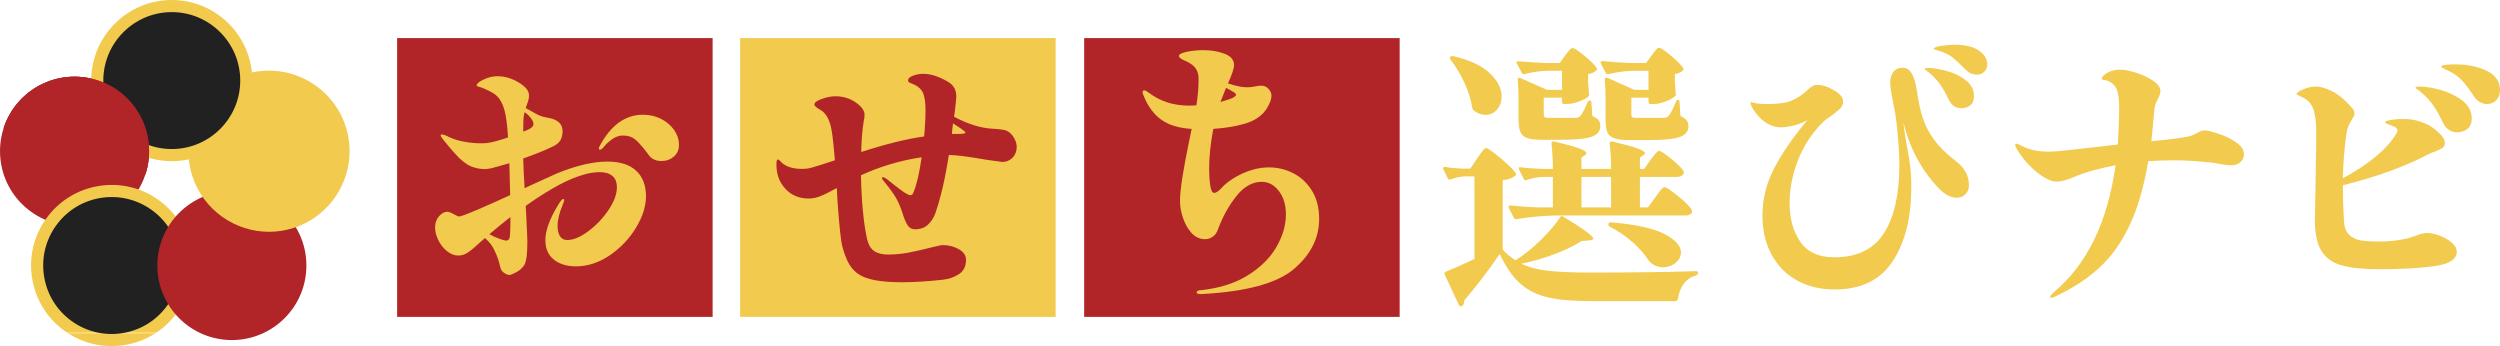
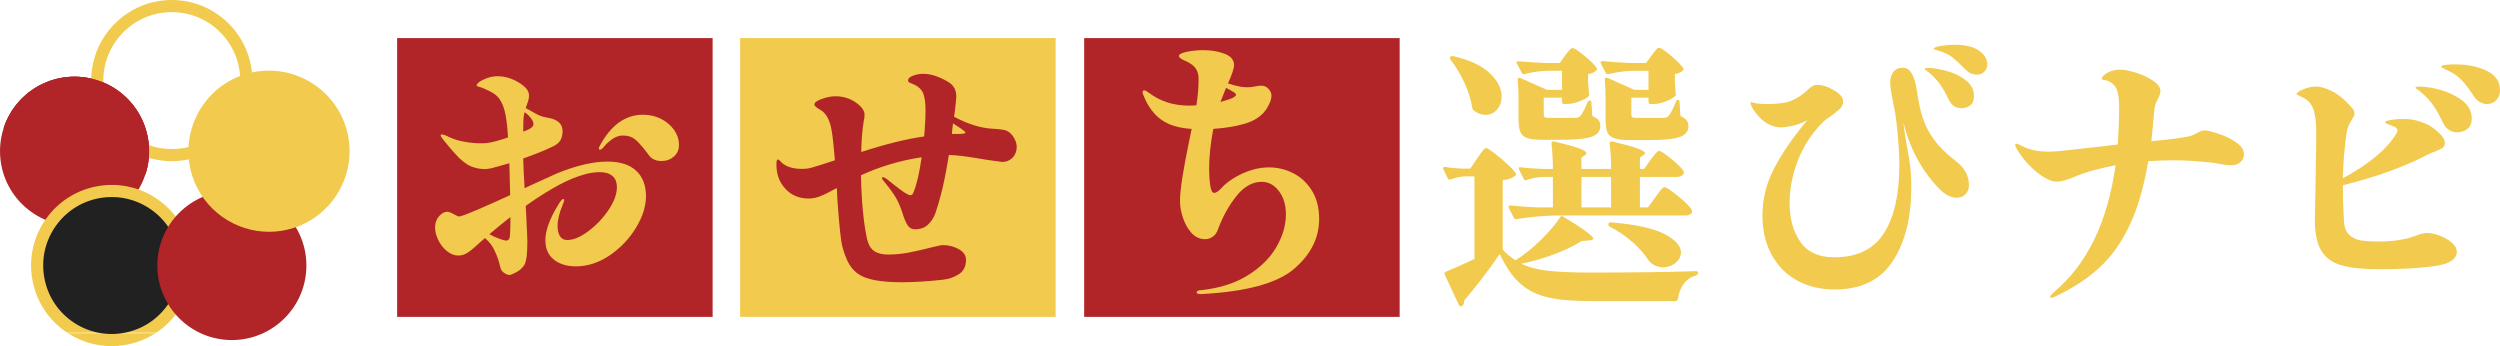
<svg xmlns="http://www.w3.org/2000/svg" xmlns:xlink="http://www.w3.org/1999/xlink" id="_レイヤー_2" data-name="レイヤー 2" viewBox="0 0 3066.66 424.56">
  <defs>
    <style>
      .cls-1 {
        fill: url(#_名称未設定グラデーション_11-2);
      }

      .cls-1, .cls-2, .cls-3, .cls-4, .cls-5, .cls-6, .cls-7 {
        stroke-width: 0px;
      }

      .cls-2 {
        fill: url(#_名称未設定グラデーション_11-4);
      }

      .cls-3 {
        fill: url(#_名称未設定グラデーション_11-3);
      }

      .cls-4 {
        fill: url(#_名称未設定グラデーション_11);
      }

      .cls-5 {
        fill: #212121;
      }

      .cls-6 {
        fill: #b12528;
      }

      .cls-7 {
        fill: #f1ca4e;
      }
    </style>
    <linearGradient id="_名称未設定グラデーション_11" data-name="名称未設定グラデーション 11" x1="137" y1="406.88" x2="137" y2="409.87" gradientUnits="userSpaceOnUse">
      <stop offset="0" stop-color="#f1ca4e" />
      <stop offset=".52" stop-color="#ffe490" />
      <stop offset="1" stop-color="#f1ca4e" />
    </linearGradient>
    <linearGradient id="_名称未設定グラデーション_11-2" data-name="名称未設定グラデーション 11" x1="329.97" y1="406.88" x2="329.97" y2="409.87" gradientTransform="translate(227.81 -178.99) rotate(45)" xlink:href="#_名称未設定グラデーション_11" />
    <linearGradient id="_名称未設定グラデーション_11-3" data-name="名称未設定グラデーション 11" x1="329.97" y1="406.88" x2="329.97" y2="409.87" xlink:href="#_名称未設定グラデーション_11" />
    <linearGradient id="_名称未設定グラデーション_11-4" data-name="名称未設定グラデーション 11" x1="210.71" y1="406.88" x2="210.71" y2="409.87" xlink:href="#_名称未設定グラデーション_11" />
  </defs>
  <g id="_レイヤー_1-2" data-name="レイヤー 1">
    <g>
      <g>
        <circle class="cls-6" cx="91.44" cy="185.49" r="91.42" transform="translate(-104.38 118.99) rotate(-45)" />
        <g>
          <circle class="cls-5" cx="137" cy="325.7" r="91.42" transform="translate(-190.18 192.27) rotate(-45)" />
          <path class="cls-4" d="M136.79,424.56c-20.7,0-40.82-6.5-57.89-18.9-21.36-15.52-35.4-38.43-39.53-64.5-4.13-26.08,2.14-52.2,17.66-73.56,15.52-21.36,38.43-35.4,64.5-39.53,26.08-4.13,52.2,2.14,73.56,17.66,21.36,15.52,35.4,38.43,39.53,64.5,4.13,26.08-2.14,52.2-17.66,73.56-15.52,21.36-38.43,35.4-64.5,39.53-5.23.83-10.47,1.24-15.67,1.24ZM137.18,241.69c-4.42,0-8.87.35-13.32,1.05-22.16,3.51-41.62,15.44-54.81,33.59-13.19,18.15-18.52,40.35-15.01,62.51,3.51,22.16,15.44,41.62,33.59,54.81,18.15,13.19,40.35,18.52,62.51,15.01,22.16-3.51,41.62-15.44,54.81-33.59,13.19-18.15,18.52-40.35,15.01-62.51-3.51-22.16-15.44-41.62-33.59-54.81-14.51-10.54-31.6-16.06-49.19-16.06Z" />
        </g>
        <circle class="cls-6" cx="284.42" cy="325.7" r="91.42" transform="translate(-67.6 576.81) rotate(-84.37)" />
        <g>
          <circle class="cls-1" cx="329.97" cy="185.49" r="91.42" transform="translate(-34.52 287.65) rotate(-45)" />
          <path class="cls-3" d="M330.04,284.35c-41.68,0-80.52-26.58-94.08-68.31-16.84-51.84,11.63-107.71,63.46-124.55,51.84-16.84,107.71,11.63,124.55,63.46,16.84,51.84-11.63,107.71-63.46,124.55h0c-10.11,3.28-20.38,4.85-30.47,4.85ZM358.22,272.44h0,0ZM329.91,101.5c-8.58,0-17.3,1.33-25.9,4.12-44.05,14.31-68.24,61.79-53.93,105.83,14.31,44.04,61.79,68.23,105.83,53.93h0c44.05-14.31,68.24-61.79,53.93-105.83-11.52-35.45-44.53-58.04-79.94-58.04Z" />
        </g>
        <g>
-           <circle class="cls-5" cx="210.71" cy="98.84" r="91.42" transform="translate(94.82 300.68) rotate(-85.27)" />
          <path class="cls-2" d="M210.71,197.69c-54.5,0-98.84-44.34-98.84-98.84S156.2,0,210.71,0s98.84,44.34,98.84,98.84-44.34,98.84-98.84,98.84ZM210.71,14.85c-46.31,0-83.99,37.68-83.99,83.99s37.68,83.99,83.99,83.99,83.99-37.68,83.99-83.99S257.02,14.85,210.71,14.85Z" />
        </g>
        <g>
          <path class="cls-6" d="M4.5,157.25c15.6-48.02,67.18-74.3,115.19-58.69,48.02,15.6,74.3,67.18,58.69,115.19L4.5,157.25Z" />
          <path class="cls-6" d="M4.5,157.25c15.6-48.02,67.18-74.3,115.19-58.69,48.02,15.6,74.3,67.18,58.69,115.19" />
        </g>
      </g>
      <g>
        <rect class="cls-6" x="487.15" y="46.72" width="387" height="342" />
        <rect class="cls-7" x="907.91" y="46.72" width="387" height="342" />
        <rect class="cls-6" x="1329.91" y="46.72" width="387" height="342" />
-         <path class="cls-7" d="M780.34,209.42c8.04,7.48,12.07,17.91,12.07,31.28,0,12.24-4.08,25.11-12.24,38.59-8.16,13.49-18.87,24.77-32.13,33.83-13.26,9.07-27.15,13.6-41.65,13.6-11.11,0-20.12-2.77-27.03-8.33-6.92-5.55-10.37-13.43-10.37-23.63,0-12.69,5.89-28.22,17.68-46.58,1.81-2.72,3.28-4.08,4.42-4.08.68,0,1.02.34,1.02,1.02,0,1.14-1.02,4.2-3.06,9.18-1.36,3.18-2.55,6.86-3.57,11.05-1.02,4.2-1.53,8.22-1.53,12.07,0,4.99.96,9.07,2.89,12.24,1.92,3.18,4.93,4.76,9.01,4.76,7.48,0,16.03-3.57,25.67-10.71,9.63-7.14,17.9-15.81,24.82-26.01,6.91-10.2,10.37-19.49,10.37-27.88,0-6.34-1.87-11.05-5.61-14.11-3.74-3.06-9.01-4.59-15.81-4.59-7.48,0-16.21,1.76-26.18,5.27-9.98,3.52-20.4,8.45-31.28,14.79-11.34,6.58-22.33,13.72-32.98,21.42l.68,11.56c.9,18.59,1.36,29.47,1.36,32.64,0,14.74-1.25,24.14-3.74,28.22-2.27,3.63-5.5,6.58-9.69,8.84-4.2,2.27-7.09,3.4-8.67,3.4-1.82,0-3.97-.85-6.46-2.55-2.5-1.7-4.08-4.13-4.76-7.31-1.36-6.57-3.52-12.92-6.46-19.04-2.72-6.34-6.8-11.78-12.24-16.32l-8.16,7.14c-4.76,4.54-9.01,8.05-12.75,10.54-3.74,2.5-7.65,3.74-11.73,3.74-4.76,0-9.35-1.75-13.77-5.27-4.42-3.51-7.99-7.99-10.71-13.43-2.72-5.44-4.08-10.76-4.08-15.98s1.64-9.97,4.93-13.6c3.28-3.62,6.63-5.44,10.03-5.44,1.81,0,4.42.97,7.82,2.89,3.4,1.93,5.55,2.89,6.46,2.89s2.38-.34,4.42-1.02c7.7-2.49,27.2-10.88,58.48-25.16l-1.02-39.1-17,4.76c-5.22,1.59-9.64,2.38-13.26,2.38-3.86,0-7.65-.51-11.39-1.53s-6.75-2.21-9.01-3.57c-4.54-2.94-8.45-6.06-11.73-9.35-3.29-3.28-7.77-8.33-13.43-15.13-1.14-1.58-3.06-3.96-5.78-7.14-1.82-2.26-2.72-3.85-2.72-4.76,0-.68.56-1.02,1.7-1.02s2.6.4,4.42,1.19c1.81.8,3.62,1.65,5.44,2.55,4.98,2.27,10.88,4.03,17.68,5.27,6.8,1.25,13.37,1.87,19.72,1.87,3.85,0,6.57-.11,8.16-.34,5.66-.68,14.16-2.94,25.5-6.8-.46-10.2-1.42-19.32-2.89-27.37-1.48-8.04-3.91-14.56-7.31-19.55-2.5-3.4-5.44-6.06-8.84-7.99-3.4-1.92-7.26-3.79-11.56-5.61-1.59-.68-3.29-1.24-5.1-1.7-1.82-.45-2.72-.9-2.72-1.36,0-2.26,2.6-4.64,7.82-7.14,5.89-2.94,11.78-4.42,17.68-4.42,6.8,0,13.31,1.42,19.55,4.25,6.23,2.84,11.16,6.07,14.79,9.69,2.94,2.95,4.42,6.24,4.42,9.86,0,2.72-.63,5.73-1.87,9.01-1.25,3.29-1.99,5.39-2.21,6.29l12.92,7.14c2.04,1.14,4.08,2.04,6.12,2.72,2.04.68,3.96,1.19,5.78,1.53,1.81.34,3.28.63,4.42.85,10.65,2.27,15.98,7.6,15.98,15.98,0,4.99-1.02,8.96-3.06,11.9-2.04,2.95-5.1,5.33-9.18,7.14-8.84,4.31-20.86,9.18-36.04,14.62.22,8.84.79,20.97,1.7,36.38l10.2-4.76c17-7.7,26.74-12.12,29.24-13.26,23.8-9.74,44.54-14.62,62.22-14.62,15.41,0,27.14,3.74,35.19,11.22ZM626.15,266.2c-5.9,4.54-14.51,11.56-25.84,21.08,4.08,2.27,8.16,4.14,12.24,5.61,4.08,1.48,6.8,2.21,8.16,2.21,2.94,0,4.53-1.81,4.76-5.44.45-4.53.68-12.24.68-23.12v-.34ZM643.49,137.68l-.68,2.72c-.68,3.4-1.02,10.43-1.02,21.08.68-.22,2.26-.85,4.76-1.87,2.49-1.02,4.42-2.15,5.78-3.4,1.36-1.24,2.04-2.66,2.04-4.25s-.68-3.4-2.04-5.44c-2.5-3.85-5.44-6.8-8.84-8.84ZM810.94,145.84c6.68,3.4,12.01,7.94,15.98,13.6,3.96,5.67,5.95,11.79,5.95,18.36,0,5.9-2.1,10.66-6.29,14.28-4.2,3.63-9.24,5.44-15.13,5.44-6.58,0-11.56-2.15-14.96-6.46l-4.42-5.78c-5.22-6.8-9.69-11.67-13.43-14.62-3.74-2.94-8.56-4.42-14.45-4.42-4.54,0-8.84,1.42-12.92,4.25-4.08,2.84-7.71,6.18-10.88,10.03-1.59,2.04-3.06,3.06-4.42,3.06-.91,0-1.36-.56-1.36-1.7,0-.9.56-2.26,1.7-4.08,13.6-24.7,31.05-37.06,52.36-37.06,8.16,0,15.58,1.7,22.27,5.1Z" />
+         <path class="cls-7" d="M780.34,209.42c8.04,7.48,12.07,17.91,12.07,31.28,0,12.24-4.08,25.11-12.24,38.59-8.16,13.49-18.87,24.77-32.13,33.83-13.26,9.07-27.15,13.6-41.65,13.6-11.11,0-20.12-2.77-27.03-8.33-6.92-5.55-10.37-13.43-10.37-23.63,0-12.69,5.89-28.22,17.68-46.58,1.81-2.72,3.28-4.08,4.42-4.08.68,0,1.02.34,1.02,1.02,0,1.14-1.02,4.2-3.06,9.18-1.36,3.18-2.55,6.86-3.57,11.05-1.02,4.2-1.53,8.22-1.53,12.07,0,4.99.96,9.07,2.89,12.24,1.92,3.18,4.93,4.76,9.01,4.76,7.48,0,16.03-3.57,25.67-10.71,9.63-7.14,17.9-15.81,24.82-26.01,6.91-10.2,10.37-19.49,10.37-27.88,0-6.34-1.87-11.05-5.61-14.11-3.74-3.06-9.01-4.59-15.81-4.59-7.48,0-16.21,1.76-26.18,5.27-9.98,3.52-20.4,8.45-31.28,14.79-11.34,6.58-22.33,13.72-32.98,21.42l.68,11.56c.9,18.59,1.36,29.47,1.36,32.64,0,14.74-1.25,24.14-3.74,28.22-2.27,3.63-5.5,6.58-9.69,8.84-4.2,2.27-7.09,3.4-8.67,3.4-1.82,0-3.97-.85-6.46-2.55-2.5-1.7-4.08-4.13-4.76-7.31-1.36-6.57-3.52-12.92-6.46-19.04-2.72-6.34-6.8-11.78-12.24-16.32l-8.16,7.14c-4.76,4.54-9.01,8.05-12.75,10.54-3.74,2.5-7.65,3.74-11.73,3.74-4.76,0-9.35-1.75-13.77-5.27-4.42-3.51-7.99-7.99-10.71-13.43-2.72-5.44-4.08-10.76-4.08-15.98s1.64-9.97,4.93-13.6c3.28-3.62,6.63-5.44,10.03-5.44,1.81,0,4.42.97,7.82,2.89,3.4,1.93,5.55,2.89,6.46,2.89s2.38-.34,4.42-1.02c7.7-2.49,27.2-10.88,58.48-25.16l-1.02-39.1-17,4.76c-5.22,1.59-9.64,2.38-13.26,2.38-3.86,0-7.65-.51-11.39-1.53s-6.75-2.21-9.01-3.57c-4.54-2.94-8.45-6.06-11.73-9.35-3.29-3.28-7.77-8.33-13.43-15.13-1.14-1.58-3.06-3.96-5.78-7.14-1.82-2.26-2.72-3.85-2.72-4.76,0-.68.56-1.02,1.7-1.02s2.6.4,4.42,1.19c1.81.8,3.62,1.65,5.44,2.55,4.98,2.27,10.88,4.03,17.68,5.27,6.8,1.25,13.37,1.87,19.72,1.87,3.85,0,6.57-.11,8.16-.34,5.66-.68,14.16-2.94,25.5-6.8-.46-10.2-1.42-19.32-2.89-27.37-1.48-8.04-3.91-14.56-7.31-19.55-2.5-3.4-5.44-6.06-8.84-7.99-3.4-1.92-7.26-3.79-11.56-5.61-1.59-.68-3.29-1.24-5.1-1.7-1.82-.45-2.72-.9-2.72-1.36,0-2.26,2.6-4.64,7.82-7.14,5.89-2.94,11.78-4.42,17.68-4.42,6.8,0,13.31,1.42,19.55,4.25,6.23,2.84,11.16,6.07,14.79,9.69,2.94,2.95,4.42,6.24,4.42,9.86,0,2.72-.63,5.73-1.87,9.01-1.25,3.29-1.99,5.39-2.21,6.29l12.92,7.14c2.04,1.14,4.08,2.04,6.12,2.72,2.04.68,3.96,1.19,5.78,1.53,1.81.34,3.28.63,4.42.85,10.65,2.27,15.98,7.6,15.98,15.98,0,4.99-1.02,8.96-3.06,11.9-2.04,2.95-5.1,5.33-9.18,7.14-8.84,4.31-20.86,9.18-36.04,14.62.22,8.84.79,20.97,1.7,36.38l10.2-4.76c17-7.7,26.74-12.12,29.24-13.26,23.8-9.74,44.54-14.62,62.22-14.62,15.41,0,27.14,3.74,35.19,11.22ZM626.15,266.2c-5.9,4.54-14.51,11.56-25.84,21.08,4.08,2.27,8.16,4.14,12.24,5.61,4.08,1.48,6.8,2.21,8.16,2.21,2.94,0,4.53-1.81,4.76-5.44.45-4.53.68-12.24.68-23.12ZM643.49,137.68l-.68,2.72c-.68,3.4-1.02,10.43-1.02,21.08.68-.22,2.26-.85,4.76-1.87,2.49-1.02,4.42-2.15,5.78-3.4,1.36-1.24,2.04-2.66,2.04-4.25s-.68-3.4-2.04-5.44c-2.5-3.85-5.44-6.8-8.84-8.84ZM810.94,145.84c6.68,3.4,12.01,7.94,15.98,13.6,3.96,5.67,5.95,11.79,5.95,18.36,0,5.9-2.1,10.66-6.29,14.28-4.2,3.63-9.24,5.44-15.13,5.44-6.58,0-11.56-2.15-14.96-6.46l-4.42-5.78c-5.22-6.8-9.69-11.67-13.43-14.62-3.74-2.94-8.56-4.42-14.45-4.42-4.54,0-8.84,1.42-12.92,4.25-4.08,2.84-7.71,6.18-10.88,10.03-1.59,2.04-3.06,3.06-4.42,3.06-.91,0-1.36-.56-1.36-1.7,0-.9.56-2.26,1.7-4.08,13.6-24.7,31.05-37.06,52.36-37.06,8.16,0,15.58,1.7,22.27,5.1Z" />
        <path class="cls-6" d="M1247.18,179.96c0,5.44-1.7,9.92-5.1,13.43-3.4,3.52-7.6,5.27-12.58,5.27-.46,0-7.03-.9-19.72-2.72-22.22-3.85-37.06-5.78-44.54-5.78h-1.36c-2.95,18.82-6.12,34.8-9.52,47.94-2.5,9.52-4.76,17.17-6.8,22.95-2.04,5.78-5.1,10.6-9.18,14.45-4.08,3.86-9.41,5.78-15.98,5.78-3.63,0-6.52-1.47-8.67-4.42-2.16-2.94-4.37-8.04-6.63-15.3-2.27-7.25-4.99-13.6-8.16-19.04-3.18-5.44-8.05-12.12-14.62-20.06-1.59-1.81-2.38-3.17-2.38-4.08,0-.68.34-1.02,1.02-1.02,1.13,0,2.94.91,5.44,2.72l6.8,5.44c11.56,9.3,18.7,13.94,21.42,13.94,1.81,0,3.06-1.02,3.74-3.06,3.85-8.84,7.25-23.34,10.2-43.52-25.84,3.86-50.66,11.22-74.46,22.1.68,32.42,3.17,58.48,7.48,78.2,1.58,6.8,4.42,11.68,8.5,14.62,4.08,2.95,9.86,4.42,17.34,4.42,8.16,0,16.26-.73,24.31-2.21,8.04-1.47,18.75-3.91,32.13-7.31,5.21-1.36,8.95-2.04,11.22-2.04,6.57,0,12.86,1.65,18.87,4.93,6,3.29,9.01,7.65,9.01,13.09,0,7.94-2.84,13.77-8.5,17.51-5.67,3.74-12.36,6.07-20.06,6.97-18.82,2.04-35.59,3.06-50.32,3.06-26.07,0-43.86-3.4-53.38-10.2-6.35-4.53-11.17-10.82-14.45-18.87-3.29-8.04-5.39-15.18-6.29-21.42-.91-6.23-1.93-15.69-3.06-28.39-1.36-16.09-2.16-28.33-2.38-36.72-8.62,4.76-15.36,8.11-20.23,10.03-4.88,1.93-9.58,2.89-14.11,2.89-11.79,0-21.37-3.96-28.73-11.9-7.37-7.93-11.05-17.9-11.05-29.92,0-4.08.56-6.12,1.7-6.12.68,0,1.58.57,2.72,1.7,1.13,1.14,1.92,1.93,2.38,2.38,2.26,2.27,5.55,4.08,9.86,5.44,4.3,1.36,9.18,2.04,14.62,2.04,4.76,0,8.95-.56,12.58-1.7,6.34-1.81,15.64-4.76,27.88-8.84-1.36-17.22-2.72-29.58-4.08-37.06-2.27-12.92-7.03-21.3-14.28-25.16-4.54-2.49-6.8-4.53-6.8-6.12,0-2.49,3.06-4.81,9.18-6.97,6.12-2.15,11.67-3.23,16.66-3.23,11.56,0,21.53,3.86,29.92,11.56,3.85,3.63,5.78,7.37,5.78,11.22,0,2.04-.34,4.65-1.02,7.82l-1.02,7.14c-1.14,8.84-1.82,19.04-2.04,30.6,30.14-9.74,55.87-16.09,77.18-19.04l.68-8.5c.68-8.16,1.02-16.09,1.02-23.8,0-9.97-1.19-17.34-3.57-22.1-2.38-4.76-7.43-8.5-15.13-11.22-1.82-.68-2.72-1.7-2.72-3.06,0-2.49,2.09-4.47,6.29-5.95,4.19-1.47,8.33-2.21,12.41-2.21,5.66,0,11.5,1.19,17.51,3.57,6,2.38,10.82,4.82,14.45,7.31,5.66,3.86,8.5,9.52,8.5,17,0,2.04-.57,7.82-1.7,17.34l-1.02,7.48c16.54,8.84,32.07,13.72,46.58,14.62,10.2.46,16.54,1.48,19.04,3.06,2.49,1.36,4.76,3.52,6.8,6.46,2.94,4.31,4.42,8.5,4.42,12.58ZM1184.28,162.62c0-.68-1.53-2.09-4.59-4.25-3.06-2.15-6.63-4.47-10.71-6.97l-1.36,12.58v.34h7.14c6.34,0,9.52-.56,9.52-1.7Z" />
        <path class="cls-7" d="M1586.71,212.65c9.4,4.88,17,12.07,22.78,21.59,5.78,9.52,8.67,20.97,8.67,34.34,0,23.35-10.32,43.81-30.94,61.37-20.63,17.56-58.37,27.82-113.22,30.77h-1.36c-3.18,0-4.76-.68-4.76-2.04,0-.91.56-1.59,1.7-2.04,1.13-.46,2.38-.68,3.74-.68,22.89-2.5,42.16-8.67,57.8-18.53,15.64-9.86,27.25-21.47,34.85-34.85,7.59-13.37,11.39-26.52,11.39-39.44,0-11.78-2.89-21.42-8.67-28.9-5.78-7.48-12.75-11.22-20.91-11.22-11.56,0-21.99,5.9-31.28,17.68-9.3,11.79-16.66,25.05-22.1,39.78-1.36,4.31-3.52,7.54-6.46,9.69-2.95,2.16-6.24,3.23-9.86,3.23-6.35,0-11.9-2.6-16.66-7.82-4.31-4.76-7.71-10.76-10.2-18.02-2.5-7.25-3.74-14.28-3.74-21.08,0-13.37,3.85-38.42,11.56-75.14l2.72-13.26c-15.64-.9-28.05-4.64-37.23-11.22-9.18-6.57-16.38-16.32-21.59-29.24-.91-2.04-1.36-3.51-1.36-4.42,0-1.58.68-2.38,2.04-2.38,1.13,0,3.06,1.02,5.78,3.06,13.82,10.43,30.14,15.64,48.96,15.64,3.62,0,6.68-.11,9.18-.34,1.81-11.1,2.72-21.87,2.72-32.3,0-5.89-1.48-10.59-4.42-14.11-2.95-3.51-7.6-6.51-13.94-9.01-3.86-1.81-5.78-3.51-5.78-5.1,0-2.04,3.17-3.74,9.52-5.1,6.34-1.36,13.14-2.04,20.4-2.04,9.74,0,18.47,1.48,26.18,4.42,7.7,2.95,11.56,7.6,11.56,13.94,0,3.86-2.5,11.34-7.48,22.44,9.52,3.18,17.34,4.76,23.46,4.76,3.17,0,6.4-.34,9.69-1.02,3.28-.68,5.83-1.02,7.65-1.02,3.62,0,6.63,1.36,9.01,4.08,2.38,2.72,3.57,5.44,3.57,8.16,0,4.31-1.93,9.58-5.78,15.81-3.86,6.24-9.75,11.28-17.68,15.13-4.54,2.27-11.11,4.31-19.72,6.12-8.62,1.82-18.02,3.06-28.22,3.74-3.4,17.91-5.1,34.34-5.1,49.3,0,7.26.45,13.94,1.36,20.06.9,6.12,2.49,9.18,4.76,9.18s5.1-1.81,8.5-5.44c6.57-7.25,15.35-13.37,26.35-18.36,10.99-4.98,21.81-7.48,32.47-7.48s20.68,2.44,30.09,7.31ZM1497.12,125.1c8.16-2.26,13.6-4.19,16.32-5.78,1.81-1.13,2.72-2.15,2.72-3.06s-.68-1.81-2.04-2.72c-2.72-1.81-6.12-3.74-10.2-5.78l-6.8,17.34Z" />
        <g>
          <path class="cls-7" d="M1812.06,194.26c.9-1.36,2.21-3.23,3.91-5.61,1.7-2.38,3.06-4.13,4.08-5.27,1.02-1.13,1.98-1.7,2.89-1.7,2.04,0,8.04,4.2,18.02,12.58,9.97,8.39,16.09,14.51,18.36,18.36.68.91.45,1.93-.68,3.06-3.18,2.72-8.28,4.54-15.3,5.44v85c3.62,4.31,8.84,8.73,15.64,13.26,10.42-6.57,20.68-14.79,30.77-24.65,10.08-9.86,18.07-19.21,23.97-28.05,1.13-1.81,2.38-2.15,3.74-1.02,24.7,14.96,37.06,24.03,37.06,27.2,0,.91-1.7,1.59-5.1,2.04l-9.18.68c-8.84,5.67-19.78,11-32.81,15.98-13.04,4.99-26.81,8.96-41.31,11.9,8.84,4.31,19.6,7.2,32.3,8.67,12.69,1.48,30.48,2.21,53.38,2.21,51.45,0,94.29-.56,128.52-1.7,1.81,0,2.72.68,2.72,2.04s-.8,2.38-2.38,3.06c-6.35,1.82-11.39,5.22-15.13,10.2-3.74,4.98-6.18,11.22-7.31,18.7-.46,1.81-1.48,2.72-3.06,2.72h-102.68c-22.67,0-40.63-1.53-53.89-4.59-13.26-3.06-24.48-8.67-33.66-16.83-9.18-8.16-17.63-20.28-25.33-36.38-5.9,8.84-12.92,18.59-21.08,29.24-8.16,10.65-15.64,19.94-22.44,27.88v1.02c0,2.49-.91,4.42-2.72,5.78-.23.22-.68.34-1.36.34-1.14,0-1.93-.57-2.38-1.7l-17.34-37.06c-.23-.22-.34-.68-.34-1.36,0-1.13.56-1.92,1.7-2.38,7.93-3.17,19.6-8.38,35.02-15.64v-101.32h-11.9c-5.44.23-11.22,1.48-17.34,3.74-1.59.68-2.72.23-3.4-1.36l-5.44-10.88-.34-1.36c0-1.58.9-2.15,2.72-1.7,4.3.91,10.88,1.59,19.72,2.04h10.88l8.5-12.58ZM1779.08,69.48c1.13-.68,2.26-.9,3.4-.68,20.4,4.76,35.41,11.79,45.05,21.08,9.63,9.3,14.45,18.7,14.45,28.22,0,6.58-1.87,12.02-5.61,16.32-3.74,4.31-8.45,6.46-14.11,6.46-4.76,0-9.52-1.7-14.28-5.1-.91-.68-1.59-1.81-2.04-3.4-1.36-9.74-4.54-20-9.52-30.77-4.99-10.76-10.77-20.34-17.34-28.73-.91-1.58-.91-2.72,0-3.4ZM2024.56,196.3c1.13-1.36,2.32-2.89,3.57-4.59,1.24-1.7,2.49-3.23,3.74-4.59,1.24-1.36,2.32-2.04,3.23-2.04,2.04,0,7.14,3.35,15.3,10.03,8.16,6.69,13.03,11.62,14.62,14.79.68,1.14.68,2.27,0,3.4-1.36,2.5-4.08,3.74-8.16,3.74h-45.22v37.4h9.86l8.84-12.24c.9-1.36,2.26-3.23,4.08-5.61,1.81-2.38,3.28-4.13,4.42-5.27,1.13-1.13,2.15-1.7,3.06-1.7,2.04,0,7.65,3.74,16.83,11.22,9.18,7.48,14.67,13.04,16.49,16.66.45.91.56,1.93.34,3.06-1.36,2.5-4.08,3.74-8.16,3.74h-158.44c-14.51.23-30.72,1.7-48.62,4.42h-1.02c-.91,0-1.7-.56-2.38-1.7l-6.12-11.9-.34-1.36c0-1.13.9-1.7,2.72-1.7,9.97,1.14,21.3,1.93,34,2.38h17.68v-37.4h-12.92c-5.9.23-12.36,1.48-19.38,3.74-1.59.68-2.72.23-3.4-1.36l-5.78-11.22c-.23-.45-.34-1.02-.34-1.7,0-1.13.79-1.58,2.38-1.36,5.66.91,14.28,1.59,25.84,2.04h13.6c0-10.42-.57-20.74-1.7-30.94,0-2.26,1.02-3.17,3.06-2.72,15.18,3.63,25.61,6.52,31.28,8.67,5.66,2.16,8.5,4.03,8.5,5.61,0,.91-.57,1.7-1.7,2.38l-4.42,3.06v13.94h36.38c0-10.42-.57-20.74-1.7-30.94,0-2.26,1.02-3.17,3.06-2.72,15.18,3.63,25.67,6.52,31.45,8.67,5.78,2.16,8.67,4.03,8.67,5.61,0,.91-.57,1.7-1.7,2.38l-4.42,3.06v13.94h5.1l7.82-10.88ZM1919.84,68.12c.9-1.13,1.87-2.38,2.89-3.74,1.02-1.36,2.09-2.6,3.23-3.74,1.13-1.13,2.15-1.7,3.06-1.7,2.04,0,6.97,3.23,14.79,9.69s12.75,11.39,14.79,14.79c.68.91.45,1.93-.68,3.06-2.27,2.27-5.56,3.74-9.86,4.42v9.18l1.02,14.62.34,1.36c0,2.27-3.29,4.76-9.86,7.48-6.58,2.72-12.58,4.08-18.02,4.08h-2.72c-1.82,0-2.72-.9-2.72-2.72v-5.1h-22.44v20.4c0,1.82.39,3.01,1.19,3.57.79.57,2.66.85,5.61.85h31.96c2.49,0,4.53-.79,6.12-2.38,2.72-3.17,5.66-8.84,8.84-17,.68-1.36,1.7-2.04,3.06-2.04,1.13,0,1.7.91,1.7,2.72l1.02,16.32c3.85,1.82,6.46,3.57,7.82,5.27,1.36,1.7,2.04,4.03,2.04,6.97,0,6.35-3.52,10.77-10.54,13.26-7.03,2.5-19.95,3.74-38.76,3.74h-22.44c-8.39,0-14.57-.79-18.53-2.38-3.97-1.58-6.63-4.13-7.99-7.65-1.36-3.51-2.04-8.78-2.04-15.81v-25.16c0-8.16-.34-15.75-1.02-22.78,0-.9.28-1.58.85-2.04.56-.45,1.3-.45,2.21,0l32.98,14.62h18.36v-23.46h-17.68c-9.52.23-18.93,1.59-28.22,4.08-1.82.46-2.95,0-3.4-1.36l-6.12-11.56-.34-1.36c0-1.36.9-1.81,2.72-1.36,10.88.91,21.76,1.59,32.64,2.04h17.68l6.46-9.18ZM1976.28,217.04h-36.38v37.4h36.38v-37.4ZM2025.92,68.12c.9-1.13,1.98-2.55,3.23-4.25,1.24-1.7,2.32-3,3.23-3.91.9-.9,1.81-1.36,2.72-1.36,2.04,0,6.97,3.29,14.79,9.86,7.82,6.58,12.75,11.68,14.79,15.3.68.91.45,1.93-.68,3.06-2.5,2.04-5.67,3.4-9.52,4.08v9.18l1.02,14.62c.45,1.59.22,2.61-.68,3.06-2.04,2.27-5.9,4.48-11.56,6.63-5.67,2.16-10.88,3.23-15.64,3.23h-2.72c-1.82,0-2.72-.9-2.72-2.72v-5.1h-21.08v20.4c0,1.82.39,3.01,1.19,3.57.79.57,2.66.85,5.61.85h32.98c2.49,0,4.42-.79,5.78-2.38,2.49-2.72,5.55-8.5,9.18-17.34.22-1.58,1.13-2.38,2.72-2.38,1.13,0,1.7.91,1.7,2.72l1.02,17c3.85,1.82,6.46,3.69,7.82,5.61,1.36,1.93,2.04,4.25,2.04,6.97,0,6.35-3.57,10.77-10.71,13.26-7.14,2.5-20.12,3.74-38.93,3.74h-22.78c-8.62,0-14.96-.79-19.04-2.38-4.08-1.58-6.8-4.13-8.16-7.65-1.36-3.51-2.04-8.89-2.04-16.15v-25.16c0-8.38-.34-16.09-1.02-23.12,0-.9.28-1.58.85-2.04.56-.45,1.3-.45,2.21,0l33.32,14.96h17.34v-23.46h-18.7c-10.2.23-20.29,1.59-30.26,4.08-1.82.46-2.95,0-3.4-1.36l-6.12-11.56c-.23-.22-.34-.68-.34-1.36,0-1.13.9-1.7,2.72-1.7,10.2,1.14,21.76,1.93,34.68,2.38h18.36l6.8-9.18ZM1972.88,275.52c0-2.04,1.24-2.94,3.74-2.72,29.92,2.5,51.62,7.26,65.11,14.28,13.48,7.03,20.23,14.51,20.23,22.44,0,4.99-2.21,9.3-6.63,12.92-4.42,3.63-9.58,5.44-15.47,5.44s-11.56-2.26-16.32-6.8l-1.36-1.7c-4.54-7.25-10.83-14.5-18.87-21.76-8.05-7.25-17.63-13.82-28.73-19.72-1.14-.68-1.7-1.47-1.7-2.38Z" />
          <path class="cls-7" d="M2415.22,227.24c0,4.54-1.42,8.22-4.25,11.05-2.84,2.84-6.41,4.25-10.71,4.25-7.26,0-14.62-3.85-22.1-11.56-21.31-22.44-35.7-49.3-43.18-80.58.68,8.62,2.15,18.7,4.42,30.26,1.58,8.16,2.83,15.87,3.74,23.12.9,7.26,1.36,15.98,1.36,26.18,0,37.18-7.6,67.32-22.78,90.44-15.19,23.12-38.88,34.68-71.06,34.68-17.68,0-33.21-3.74-46.58-11.22-13.38-7.48-23.75-18.07-31.11-31.79-7.37-13.71-11.05-29.63-11.05-47.77,0-20.17,4.81-39.49,14.45-57.97,9.63-18.47,23.17-38.13,40.63-58.99-5.67,3.18-11.45,5.44-17.34,6.8-5.9,1.36-10.77,2.04-14.62,2.04-8.62,0-16.44-3.06-23.46-9.18-4.08-3.62-7.48-7.53-10.2-11.73-2.72-4.19-4.08-7.19-4.08-9.01,0-.68.22-1.02.68-1.02l5.78,1.36c3.17.68,8.04,1.02,14.62,1.02,13.37,0,23.46-1.53,30.26-4.59s12.8-7.08,18.02-12.07c2.72-2.49,4.87-4.25,6.46-5.27,1.58-1.02,3.51-1.53,5.78-1.53,6.57,0,13.54,2.21,20.91,6.63,7.36,4.42,11.05,8.9,11.05,13.43,0,3.63-1.48,6.86-4.42,9.69-2.95,2.84-7.03,6.07-12.24,9.69-1.14.68-2.27,1.42-3.4,2.21-1.14.8-2.16,1.65-3.06,2.55-13.83,13.15-24.37,28.73-31.62,46.75-7.26,18.02-10.88,35.87-10.88,53.55,0,19.5,4.42,35.53,13.26,48.11,8.84,12.58,22.66,18.87,41.48,18.87,27.88,0,48.16-9.8,60.86-29.41,12.69-19.6,19.04-47.54,19.04-83.81,0-14.73-1.36-33.77-4.08-57.12-.46-3.62-1.59-9.74-3.4-18.36-.23-1.58-.91-5.27-2.04-11.05-1.14-5.78-1.7-10.71-1.7-14.79,0-5.21,1.3-9.52,3.91-12.92,2.6-3.4,6.51-5.1,11.73-5.1,8.61,0,14.28,9.3,17,27.88,1.81,12.92,4.19,24.03,7.14,33.32,2.94,9.3,7.65,18.36,14.11,27.2,6.46,8.84,15.47,17.68,27.03,26.52,10.42,7.94,15.64,17.68,15.64,29.24ZM2387.68,86.99c8.84,2.38,16.66,6.12,23.46,11.22,6.8,5.1,10.2,11.62,10.2,19.55,0,5.44-1.53,9.3-4.59,11.56-3.06,2.27-6.63,3.4-10.71,3.4-7.03,0-12.24-3.51-15.64-10.54-3.4-7.25-6.8-13.31-10.2-18.19-3.4-4.87-7.71-9.57-12.92-14.11-1.59-1.36-3.06-2.49-4.42-3.4-1.36-.9-2.04-1.58-2.04-2.04,0-.68,1.58-1.02,4.76-1.02,5.89,0,13.26,1.19,22.1,3.57ZM2427.46,62c6.8,4.76,10.2,10.43,10.2,17,0,3.63-1.19,6.63-3.57,9.01-2.38,2.38-5.39,3.57-9.01,3.57-5.22,0-9.86-2.04-13.94-6.12-6.12-6.34-11.17-11.1-15.13-14.28-3.97-3.17-8.45-5.66-13.43-7.48-2.5-.9-4.88-1.64-7.14-2.21-2.27-.56-3.4-1.07-3.4-1.53,0-1.58,3.17-2.83,9.52-3.74,6.34-.9,11.56-1.36,15.64-1.36,13.37,0,23.46,2.38,30.26,7.14Z" />
          <path class="cls-7" d="M2720.71,163.83c8.04,2.61,15.35,6.12,21.93,10.54,6.57,4.42,9.86,9.35,9.86,14.79,0,3.86-1.42,7.09-4.25,9.69-2.84,2.61-6.75,3.91-11.73,3.91-3.86,0-8.39-.56-13.6-1.7l-7.82-1.36c-17.68-2.04-33.78-3.06-48.28-3.06-10.66,0-21.2.34-31.62,1.02-5.44,31.96-13.21,58.48-23.29,79.56-10.09,21.08-22.5,38.31-37.23,51.68-14.74,13.38-32.76,25.04-54.06,35.02-1.82.9-3.18,1.36-4.08,1.36-1.14,0-1.7-.46-1.7-1.36s1.24-2.5,3.74-4.76c41.25-34.22,66.75-86.36,76.5-156.4-19.27,3.4-36.5,8.28-51.68,14.62-8.84,3.63-15.53,5.44-20.06,5.44-7.03,0-15.42-3.96-25.16-11.9-9.75-7.93-17.91-17.45-24.48-28.56-1.14-1.81-1.7-3.28-1.7-4.42s.56-1.7,1.7-1.7c.68,0,1.98.51,3.91,1.53,1.92,1.02,3.91,1.99,5.95,2.89,8.38,3.63,18.47,5.44,30.26,5.44,4.08,0,12.18-.68,24.31-2.04,12.12-1.36,20.34-2.26,24.65-2.72,22.44-2.72,34.11-4.08,35.02-4.08,1.13-17.45,1.7-32.86,1.7-46.24,0-9.06-.97-16.09-2.89-21.08-1.93-4.98-5.73-8.61-11.39-10.88-1.36-.45-2.89-.79-4.59-1.02-1.7-.22-2.55-.68-2.55-1.36,0-2.26,2.26-4.7,6.8-7.31,4.53-2.6,9.74-3.91,15.64-3.91,5.21,0,11.78,1.25,19.72,3.74,7.93,2.5,14.9,5.78,20.91,9.86,6,4.08,9.01,8.39,9.01,12.92,0,1.59-.57,3.74-1.7,6.46-.46.91-1.19,2.33-2.21,4.25-1.02,1.93-1.87,4.03-2.55,6.29-.68,2.27-1.14,5.33-1.36,9.18-1.36,15.64-2.5,27.32-3.4,35.02,20.4-1.81,35.58-3.74,45.56-5.78,2.26-.45,4.42-1.19,6.46-2.21,2.04-1.02,3.28-1.64,3.74-1.87,4.08-2.26,7.25-3.4,9.52-3.4,2.94,0,8.44,1.31,16.49,3.91Z" />
          <path class="cls-7" d="M2992.37,288.95c5.78,2.16,10.76,4.99,14.96,8.5,4.19,3.52,6.29,7.31,6.29,11.39,0,9.3-9.3,15.19-27.88,17.68-18.59,2.5-40.58,3.74-65.96,3.74-20.4,0-36.21-1.58-47.43-4.76-11.22-3.17-19.5-9.12-24.82-17.85-5.33-8.72-7.99-21.47-7.99-38.25,0-5.21.22-16.66.68-34.34.68-35.36,1.02-56.1,1.02-62.22v-10.2c0-11.56-1.02-20.62-3.06-27.2-2.04-6.57-5.9-11.56-11.56-14.96-1.59-.9-3.57-1.87-5.95-2.89-2.38-1.02-3.57-1.87-3.57-2.55s1.19-1.75,3.57-3.23c2.38-1.47,5.44-2.77,9.18-3.91,3.74-1.13,7.65-1.7,11.73-1.7,4.98,0,11.39,1.93,19.21,5.78,7.82,3.86,15.92,10.66,24.31,20.4,2.04,2.27,3.06,4.42,3.06,6.46s-1.14,4.76-3.4,8.16c-1.82,2.95-3.23,5.67-4.25,8.16-1.02,2.5-1.76,5.56-2.21,9.18-2.5,16.78-3.97,34.91-4.42,54.4,31.96-17.45,53.6-35.36,64.94-53.72,1.36-2.04,2.04-3.62,2.04-4.76,0-1.81-.91-3.23-2.72-4.25-1.82-1.02-4.99-2.32-9.52-3.91-1.82-.45-2.72-1.13-2.72-2.04s.9-1.58,2.72-2.04c5.66-1.36,11.9-2.04,18.7-2.04,7.25,0,13.09.68,17.51,2.04,4.42,1.36,6.85,2.16,7.31,2.38,5.66,1.82,11.56,5.39,17.68,10.71,6.12,5.33,9.18,10.03,9.18,14.11,0,2.72-.85,4.71-2.55,5.95-1.7,1.25-4.48,2.67-8.33,4.25-4.08,1.36-7.14,2.61-9.18,3.74-29.02,15.19-64.04,27.88-105.06,38.08v1.02c0,13.15.45,27.43,1.36,42.84.45,7.71,2.6,13.38,6.46,17,3.85,3.63,8.67,5.9,14.45,6.8,5.78.91,13.43,1.36,22.95,1.36,14.05,0,26.86-1.7,38.42-5.1,4.76-1.58,7.36-2.49,7.82-2.72,4.76-1.81,8.72-2.72,11.9-2.72,4.3,0,9.35,1.08,15.13,3.23ZM2993.56,110.28c9.97,2.72,18.87,7.03,26.69,12.92,7.82,5.9,11.73,13.26,11.73,22.1,0,5.9-1.82,10.2-5.44,12.92-3.63,2.72-7.71,4.08-12.24,4.08-7.94,0-13.83-3.96-17.68-11.9-3.86-8.16-7.71-15.07-11.56-20.74-3.86-5.66-8.73-10.99-14.62-15.98-1.36-1.36-2.95-2.6-4.76-3.74-1.82-1.13-2.72-1.92-2.72-2.38.22-.9,2.15-1.36,5.78-1.36,6.57,0,14.84,1.36,24.82,4.08ZM3050.34,86.82c10.88,5.22,16.32,13.15,16.32,23.8,0,5.22-1.59,9.35-4.76,12.41-3.18,3.06-6.8,4.59-10.88,4.59-3.18,0-6.24-.85-9.18-2.55-2.95-1.7-5.33-4.02-7.14-6.97-5.67-8.61-10.54-15.07-14.62-19.38-4.08-4.3-8.96-7.93-14.62-10.88-2.27-1.13-4.65-2.26-7.14-3.4-2.5-1.13-3.74-2.04-3.74-2.72,0-1.81,5.78-2.72,17.34-2.72,14.73,0,27.54,2.61,38.42,7.82Z" />
        </g>
      </g>
    </g>
  </g>
</svg>